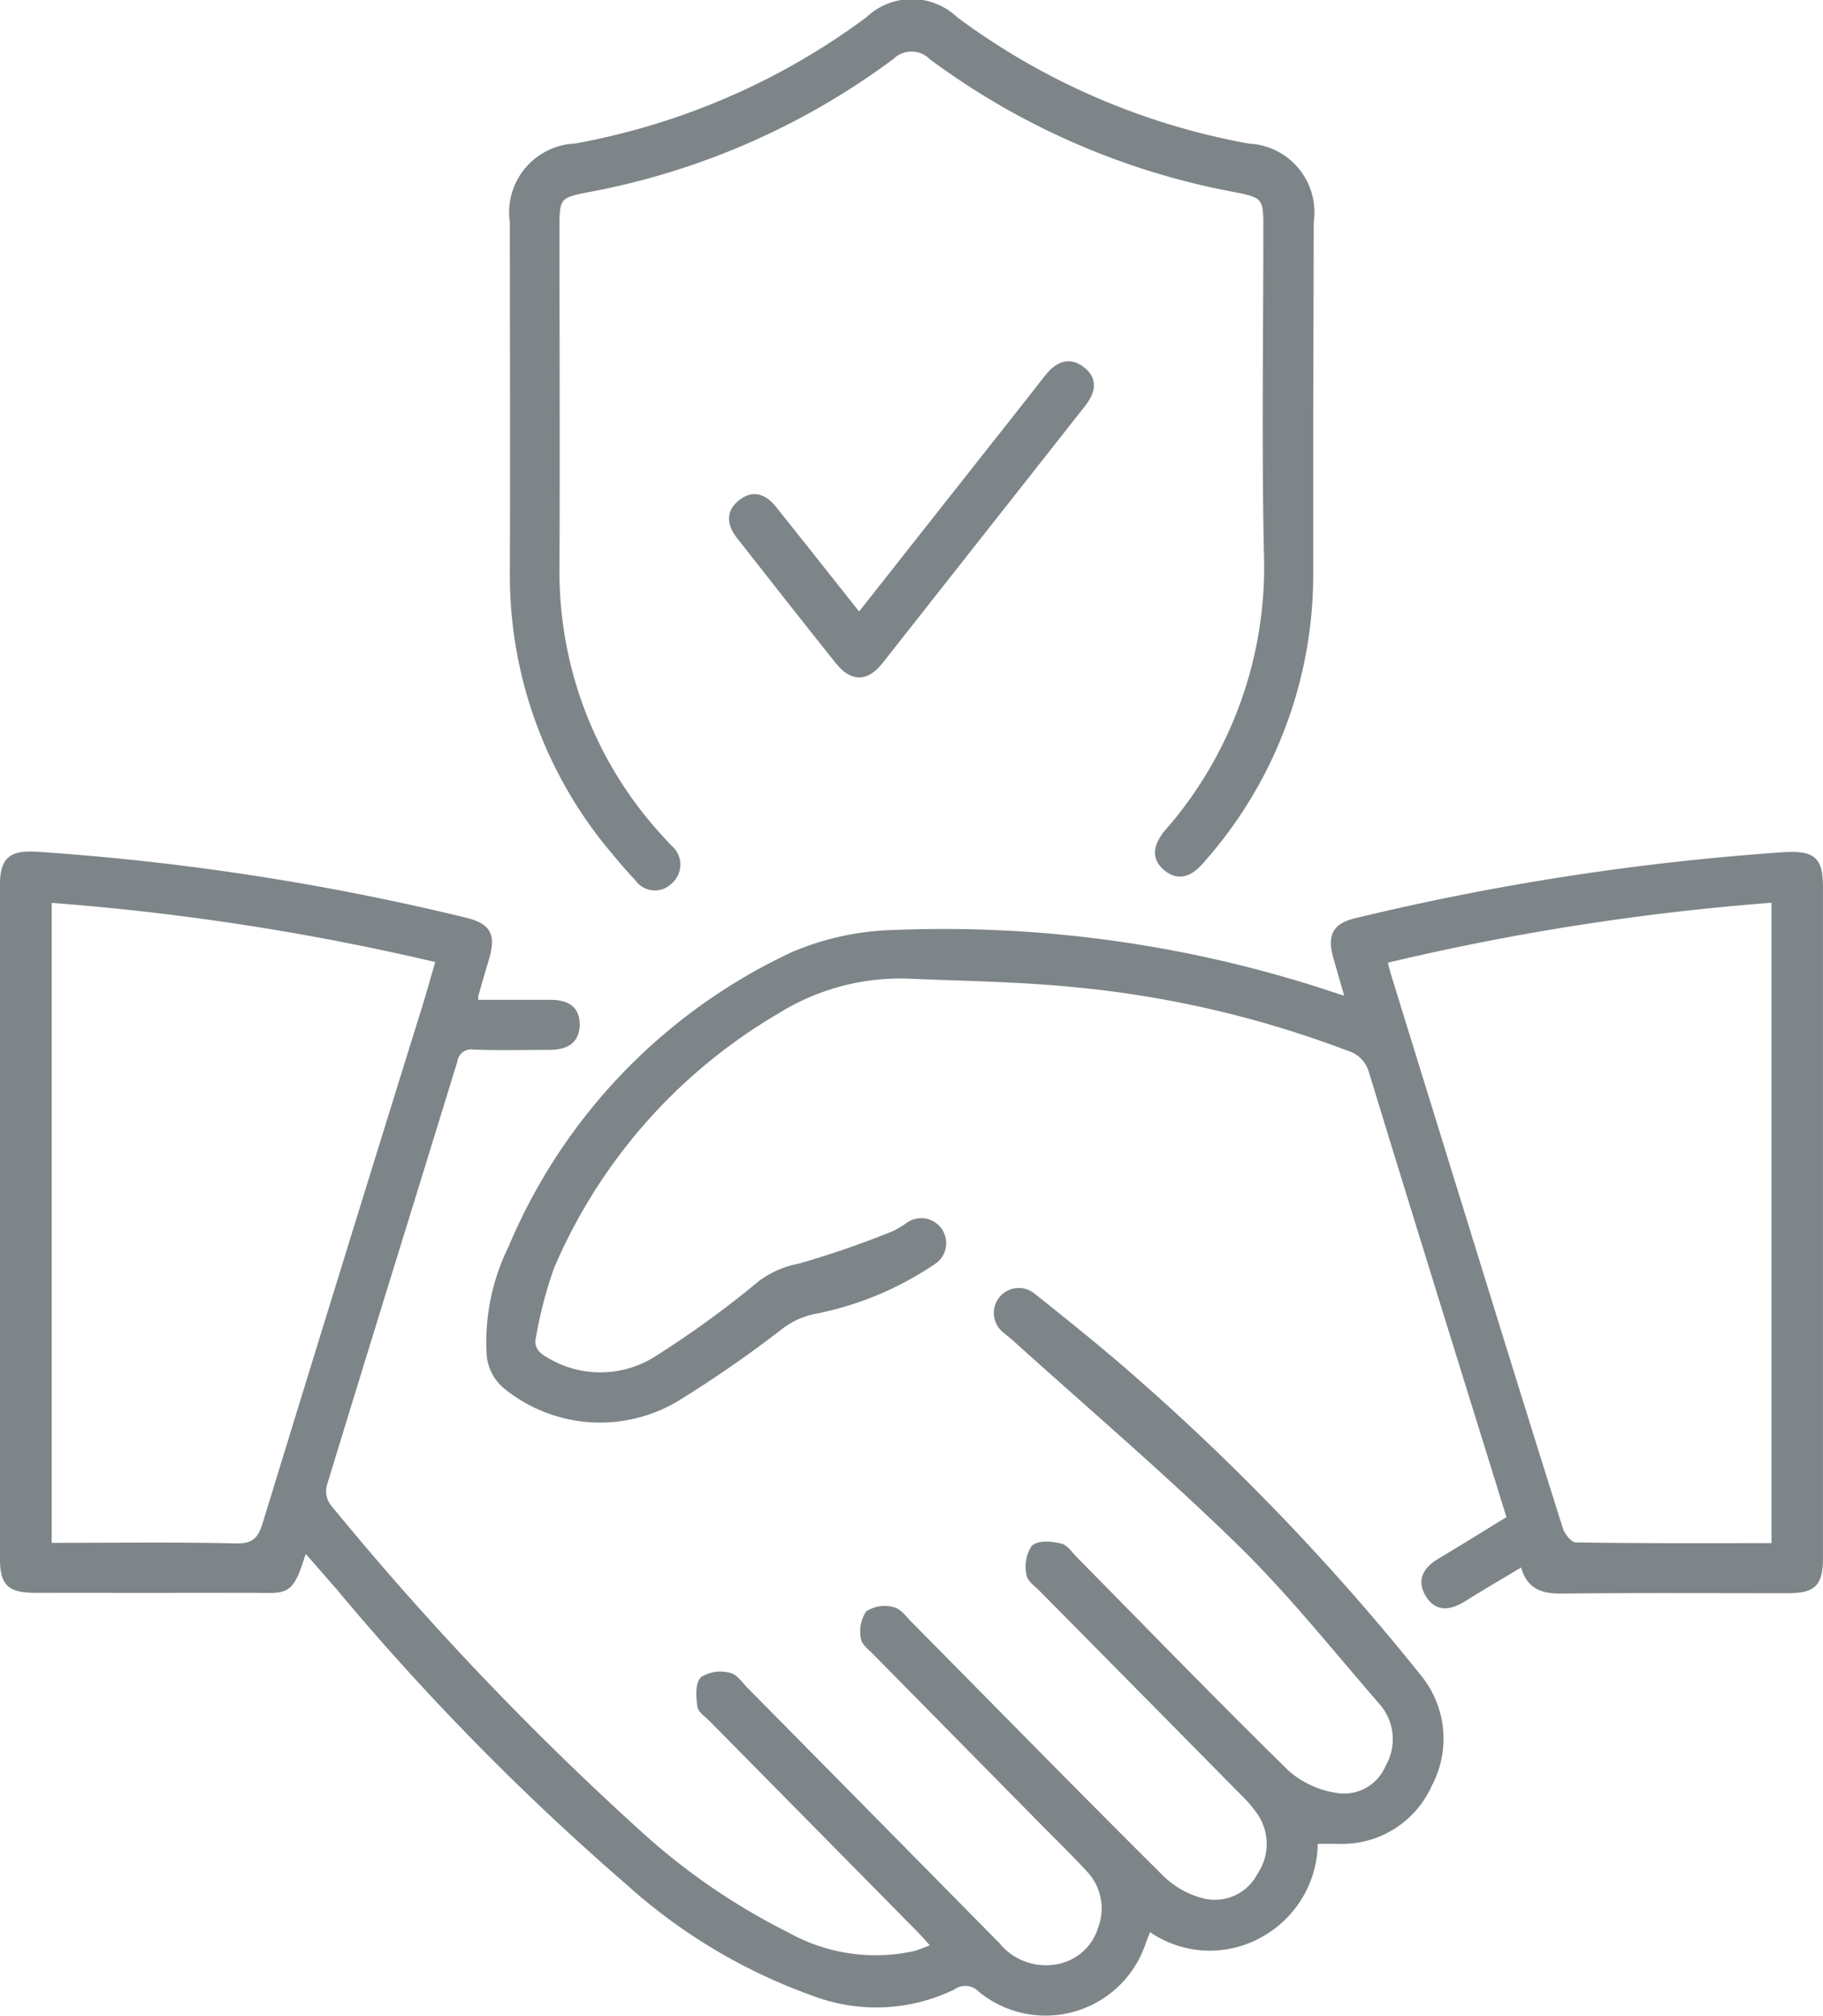
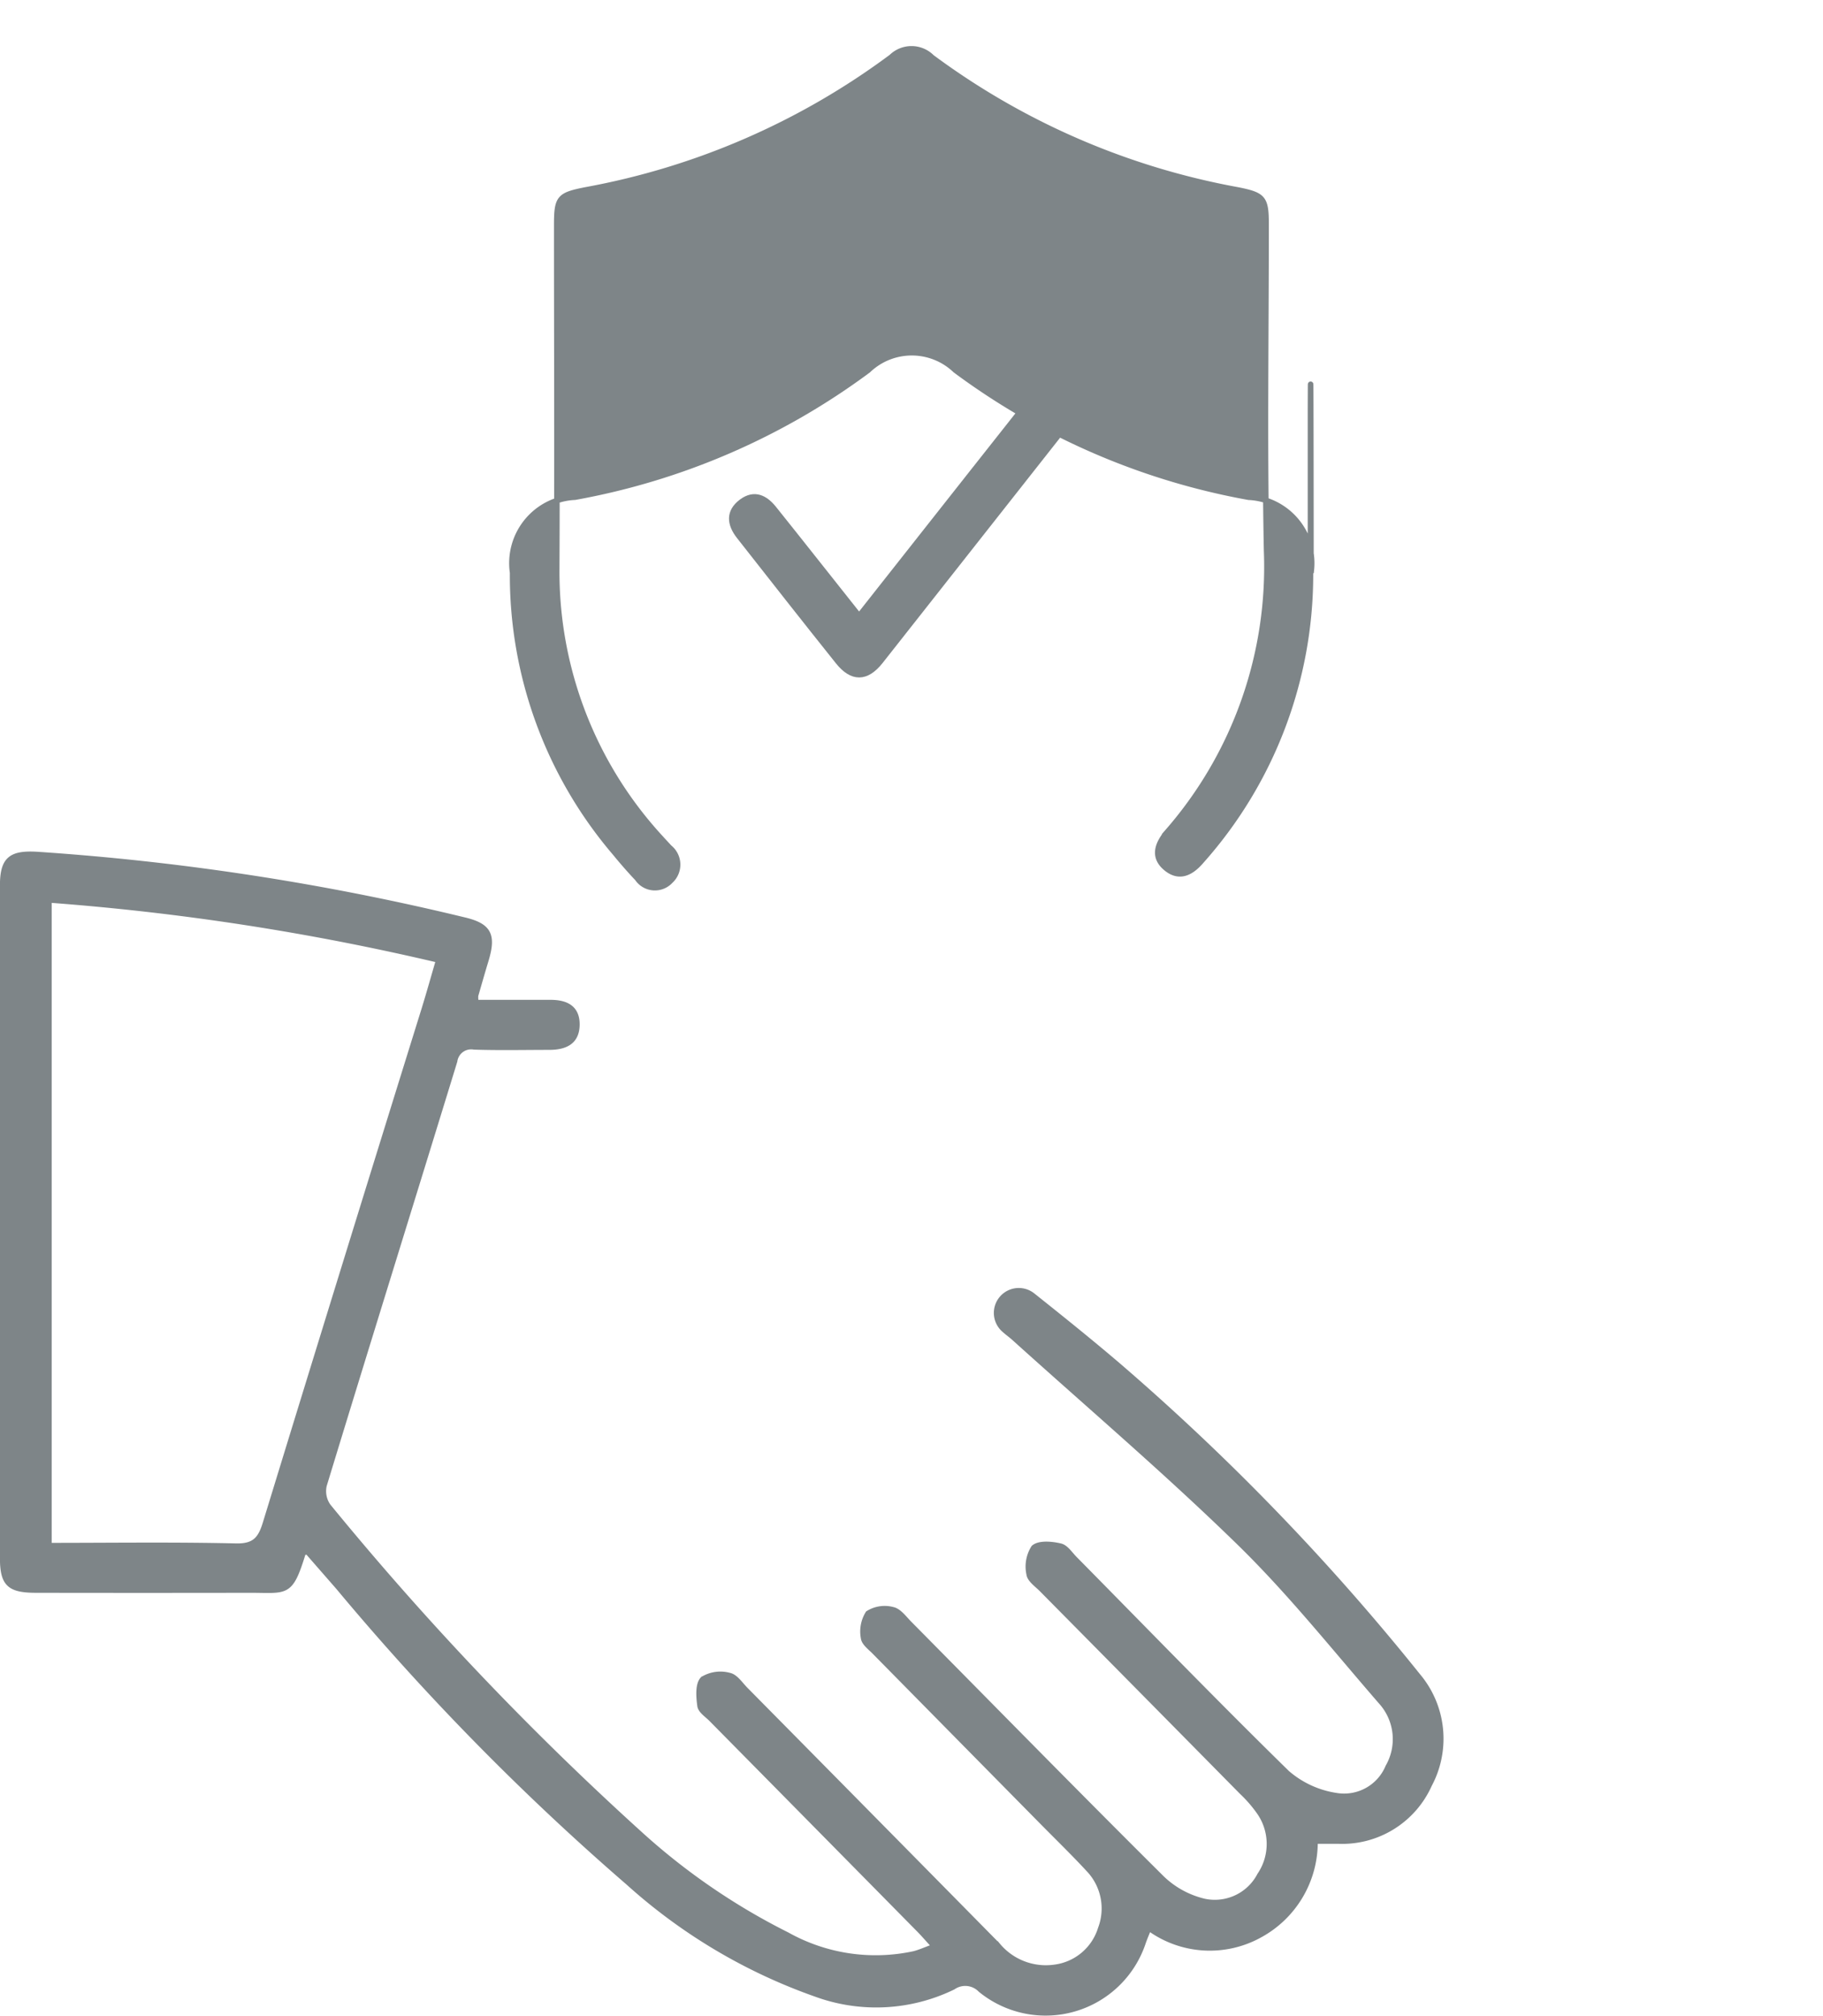
<svg xmlns="http://www.w3.org/2000/svg" width="49.697" height="54.95" viewBox="0 0 49.697 54.95">
  <g id="Groupe_767" data-name="Groupe 767" transform="translate(-41.889 -22.884)">
    <path id="Tracé_892" data-name="Tracé 892" d="M54.864,187.38c.694,0,1.362,0,2.03,0,.418,0,.73.141.722.609s-.329.6-.739.605c-.688,0-1.377.016-2.064-.007a.455.455,0,0,0-.531.387c-1.183,3.854-2.382,7.7-3.559,11.56a.71.71,0,0,0,.112.573A82.568,82.568,0,0,0,59.288,210a17.84,17.84,0,0,0,4.059,2.791,4.949,4.949,0,0,0,3.466.515c.167-.044.326-.118.555-.2-.175-.191-.3-.338-.435-.474q-2.823-2.863-5.648-5.724c-.114-.116-.294-.229-.312-.362-.034-.243-.059-.585.078-.725a.919.919,0,0,1,.721-.1c.166.034.3.246.44.387q3.437,3.478,6.87,6.961a1.706,1.706,0,0,0,1.548.607,1.514,1.514,0,0,0,1.266-1.059,1.549,1.549,0,0,0-.332-1.62c-.406-.439-.835-.855-1.255-1.281q-2.289-2.321-4.577-4.643c-.113-.115-.284-.24-.3-.373a.933.933,0,0,1,.123-.672.852.852,0,0,1,.673-.1c.169.037.309.236.448.377,2.293,2.317,4.574,4.647,6.887,6.944a2.486,2.486,0,0,0,1.151.628,1.384,1.384,0,0,0,1.52-.714,1.519,1.519,0,0,0-.025-1.739,3.587,3.587,0,0,0-.463-.531q-2.728-2.766-5.461-5.528c-.127-.128-.322-.26-.34-.408a.959.959,0,0,1,.126-.719c.144-.13.489-.1.725-.043.151.034.269.229.4.358,1.921,1.946,3.824,3.911,5.778,5.824a2.642,2.642,0,0,0,1.335.617,1.3,1.3,0,0,0,1.422-.782,1.521,1.521,0,0,0-.192-1.778c-1.27-1.463-2.482-2.988-3.865-4.337-1.98-1.932-4.091-3.73-6.146-5.585-.081-.073-.171-.134-.251-.208a.6.6,0,1,1,.77-.932c.779.62,1.556,1.244,2.313,1.89a63.836,63.836,0,0,1,8.18,8.468,2.656,2.656,0,0,1,.312,2.965,2.6,2.6,0,0,1-2.486,1.537c-.2,0-.393,0-.628,0a2.881,2.881,0,0,1-1.508,2.561,2.808,2.808,0,0,1-3.023-.194c-.057.143-.11.265-.154.39a2.8,2.8,0,0,1-4.431,1.294.583.583,0,0,0-.752-.073,4.786,4.786,0,0,1-3.747.188,15.136,15.136,0,0,1-5.1-3.033,69.475,69.475,0,0,1-7.908-8.054l-.849-.972c-.058.021-.111.026-.117.045-.354,1.15-.44,1.005-1.462,1.007q-2.907.005-5.813,0c-.733,0-.911-.17-.912-.879q0-9.156,0-18.313c0-.712.211-.893.918-.856a68.786,68.786,0,0,1,11.626,1.779c.7.159.836.4.635,1.08-.1.33-.194.659-.289.989A.885.885,0,0,0,54.864,187.38Zm-11.641-2.8v17.6c1.729,0,3.412-.024,5.093.015.5.012.673-.175.808-.616q2.153-7.023,4.337-14.037c.131-.425.25-.853.388-1.322A68.3,68.3,0,0,0,43.223,184.582Z" transform="translate(0 -137.171)" fill="#7e8588" stroke="#7e8588" stroke-width="0.15" />
-     <path id="Tracé_893" data-name="Tracé 893" d="M161.256,201.459c-1.274-4.108-2.528-8.129-3.759-12.157a.928.928,0,0,0-.629-.657,28.585,28.585,0,0,0-7.536-1.743c-1.474-.145-2.962-.162-4.444-.227a6.368,6.368,0,0,0-3.619.967,14.821,14.821,0,0,0-6.137,6.973,11.622,11.622,0,0,0-.492,1.881c-.074.308.07.494.347.647a2.863,2.863,0,0,0,2.959,0,26.946,26.946,0,0,0,2.886-2.09,2.549,2.549,0,0,1,1.048-.46,25.561,25.561,0,0,0,2.591-.893,2.916,2.916,0,0,0,.417-.253.606.606,0,1,1,.65,1.023,8.767,8.767,0,0,1-3.287,1.354,2.274,2.274,0,0,0-.846.391,32.447,32.447,0,0,1-2.889,2,4.072,4.072,0,0,1-4.642-.367,1.262,1.262,0,0,1-.428-.8,5.776,5.776,0,0,1,.581-2.951,15.384,15.384,0,0,1,7.687-8,7.492,7.492,0,0,1,2.781-.6,33.587,33.587,0,0,1,12.125,1.759c.049.017.1.023.229.051-.115-.4-.218-.754-.32-1.11-.18-.626-.036-.895.577-1.032a69.949,69.949,0,0,1,11.625-1.787c.8-.042.99.111.99.888q0,9.129,0,18.258c0,.724-.173.9-.9.9-2.046,0-4.093-.012-6.139.01-.536.006-.928-.111-1.065-.752-.564.338-1.091.644-1.608.968-.371.233-.737.3-.983-.121s-.018-.707.361-.929C160.013,202.229,160.623,201.845,161.256,201.459Zm7.213.75V184.6a67.243,67.243,0,0,0-10.628,1.66c.051.188.081.31.117.43q.992,3.212,1.986,6.422c.893,2.883,1.782,5.766,2.691,8.644.056.176.266.431.408.433C164.834,202.219,166.625,202.209,168.469,202.209Z" transform="translate(-78.211 -137.193)" fill="#7e8588" stroke="#7e8588" stroke-width="0.15" />
-     <path id="Tracé_894" data-name="Tracé 894" d="M159.6,34.038c0,1.5,0,3.007,0,4.51a11.735,11.735,0,0,1-2.966,7.792c-.282.334-.611.508-.977.2s-.226-.669.053-.995a10.976,10.976,0,0,0,2.694-7.645c-.06-2.969-.013-5.94-.014-8.911,0-.708-.077-.79-.774-.929a20.024,20.024,0,0,1-8.338-3.615.783.783,0,0,0-1.1-.009,19.978,19.978,0,0,1-8.335,3.623c-.729.145-.791.211-.791.969,0,3.115.014,6.23,0,9.346a10.7,10.7,0,0,0,2.848,7.365c.072.081.148.159.22.24a.6.6,0,0,1,.03.915.576.576,0,0,1-.9-.071c-.212-.223-.414-.456-.609-.694a11.651,11.651,0,0,1-2.792-7.635c.013-3.188,0-6.375,0-9.563a1.8,1.8,0,0,1,1.7-2.059,19.093,19.093,0,0,0,7.994-3.46,1.72,1.72,0,0,1,2.378,0,19.083,19.083,0,0,0,7.993,3.461,1.8,1.8,0,0,1,1.7,2.062Q159.608,31.485,159.6,34.038Z" transform="translate(-81.986)" fill="#7e8588" stroke="#7e8588" stroke-width="0.15" />
+     <path id="Tracé_894" data-name="Tracé 894" d="M159.6,34.038c0,1.5,0,3.007,0,4.51a11.735,11.735,0,0,1-2.966,7.792c-.282.334-.611.508-.977.2s-.226-.669.053-.995a10.976,10.976,0,0,0,2.694-7.645c-.06-2.969-.013-5.94-.014-8.911,0-.708-.077-.79-.774-.929a20.024,20.024,0,0,1-8.338-3.615.783.783,0,0,0-1.1-.009,19.978,19.978,0,0,1-8.335,3.623c-.729.145-.791.211-.791.969,0,3.115.014,6.23,0,9.346a10.7,10.7,0,0,0,2.848,7.365c.072.081.148.159.22.24a.6.6,0,0,1,.03.915.576.576,0,0,1-.9-.071c-.212-.223-.414-.456-.609-.694a11.651,11.651,0,0,1-2.792-7.635a1.8,1.8,0,0,1,1.7-2.059,19.093,19.093,0,0,0,7.994-3.46,1.72,1.72,0,0,1,2.378,0,19.083,19.083,0,0,0,7.993,3.461,1.8,1.8,0,0,1,1.7,2.062Q159.608,31.485,159.6,34.038Z" transform="translate(-81.986)" fill="#7e8588" stroke="#7e8588" stroke-width="0.15" />
    <path id="Tracé_895" data-name="Tracé 895" d="M182.611,97.919l3.07-3.892c.684-.867,1.372-1.732,2.049-2.6.271-.349.592-.518.97-.223.362.283.266.625.009.951q-2.759,3.5-5.516,7c-.383.485-.773.487-1.156.008-.905-1.131-1.8-2.273-2.694-3.411-.264-.335-.3-.672.064-.945.348-.259.648-.111.891.2C181.051,95.946,181.8,96.9,182.611,97.919Z" transform="translate(-117.302 -58.248)" fill="#7e8588" stroke="#7e8588" stroke-width="0.15" />
  </g>
</svg>